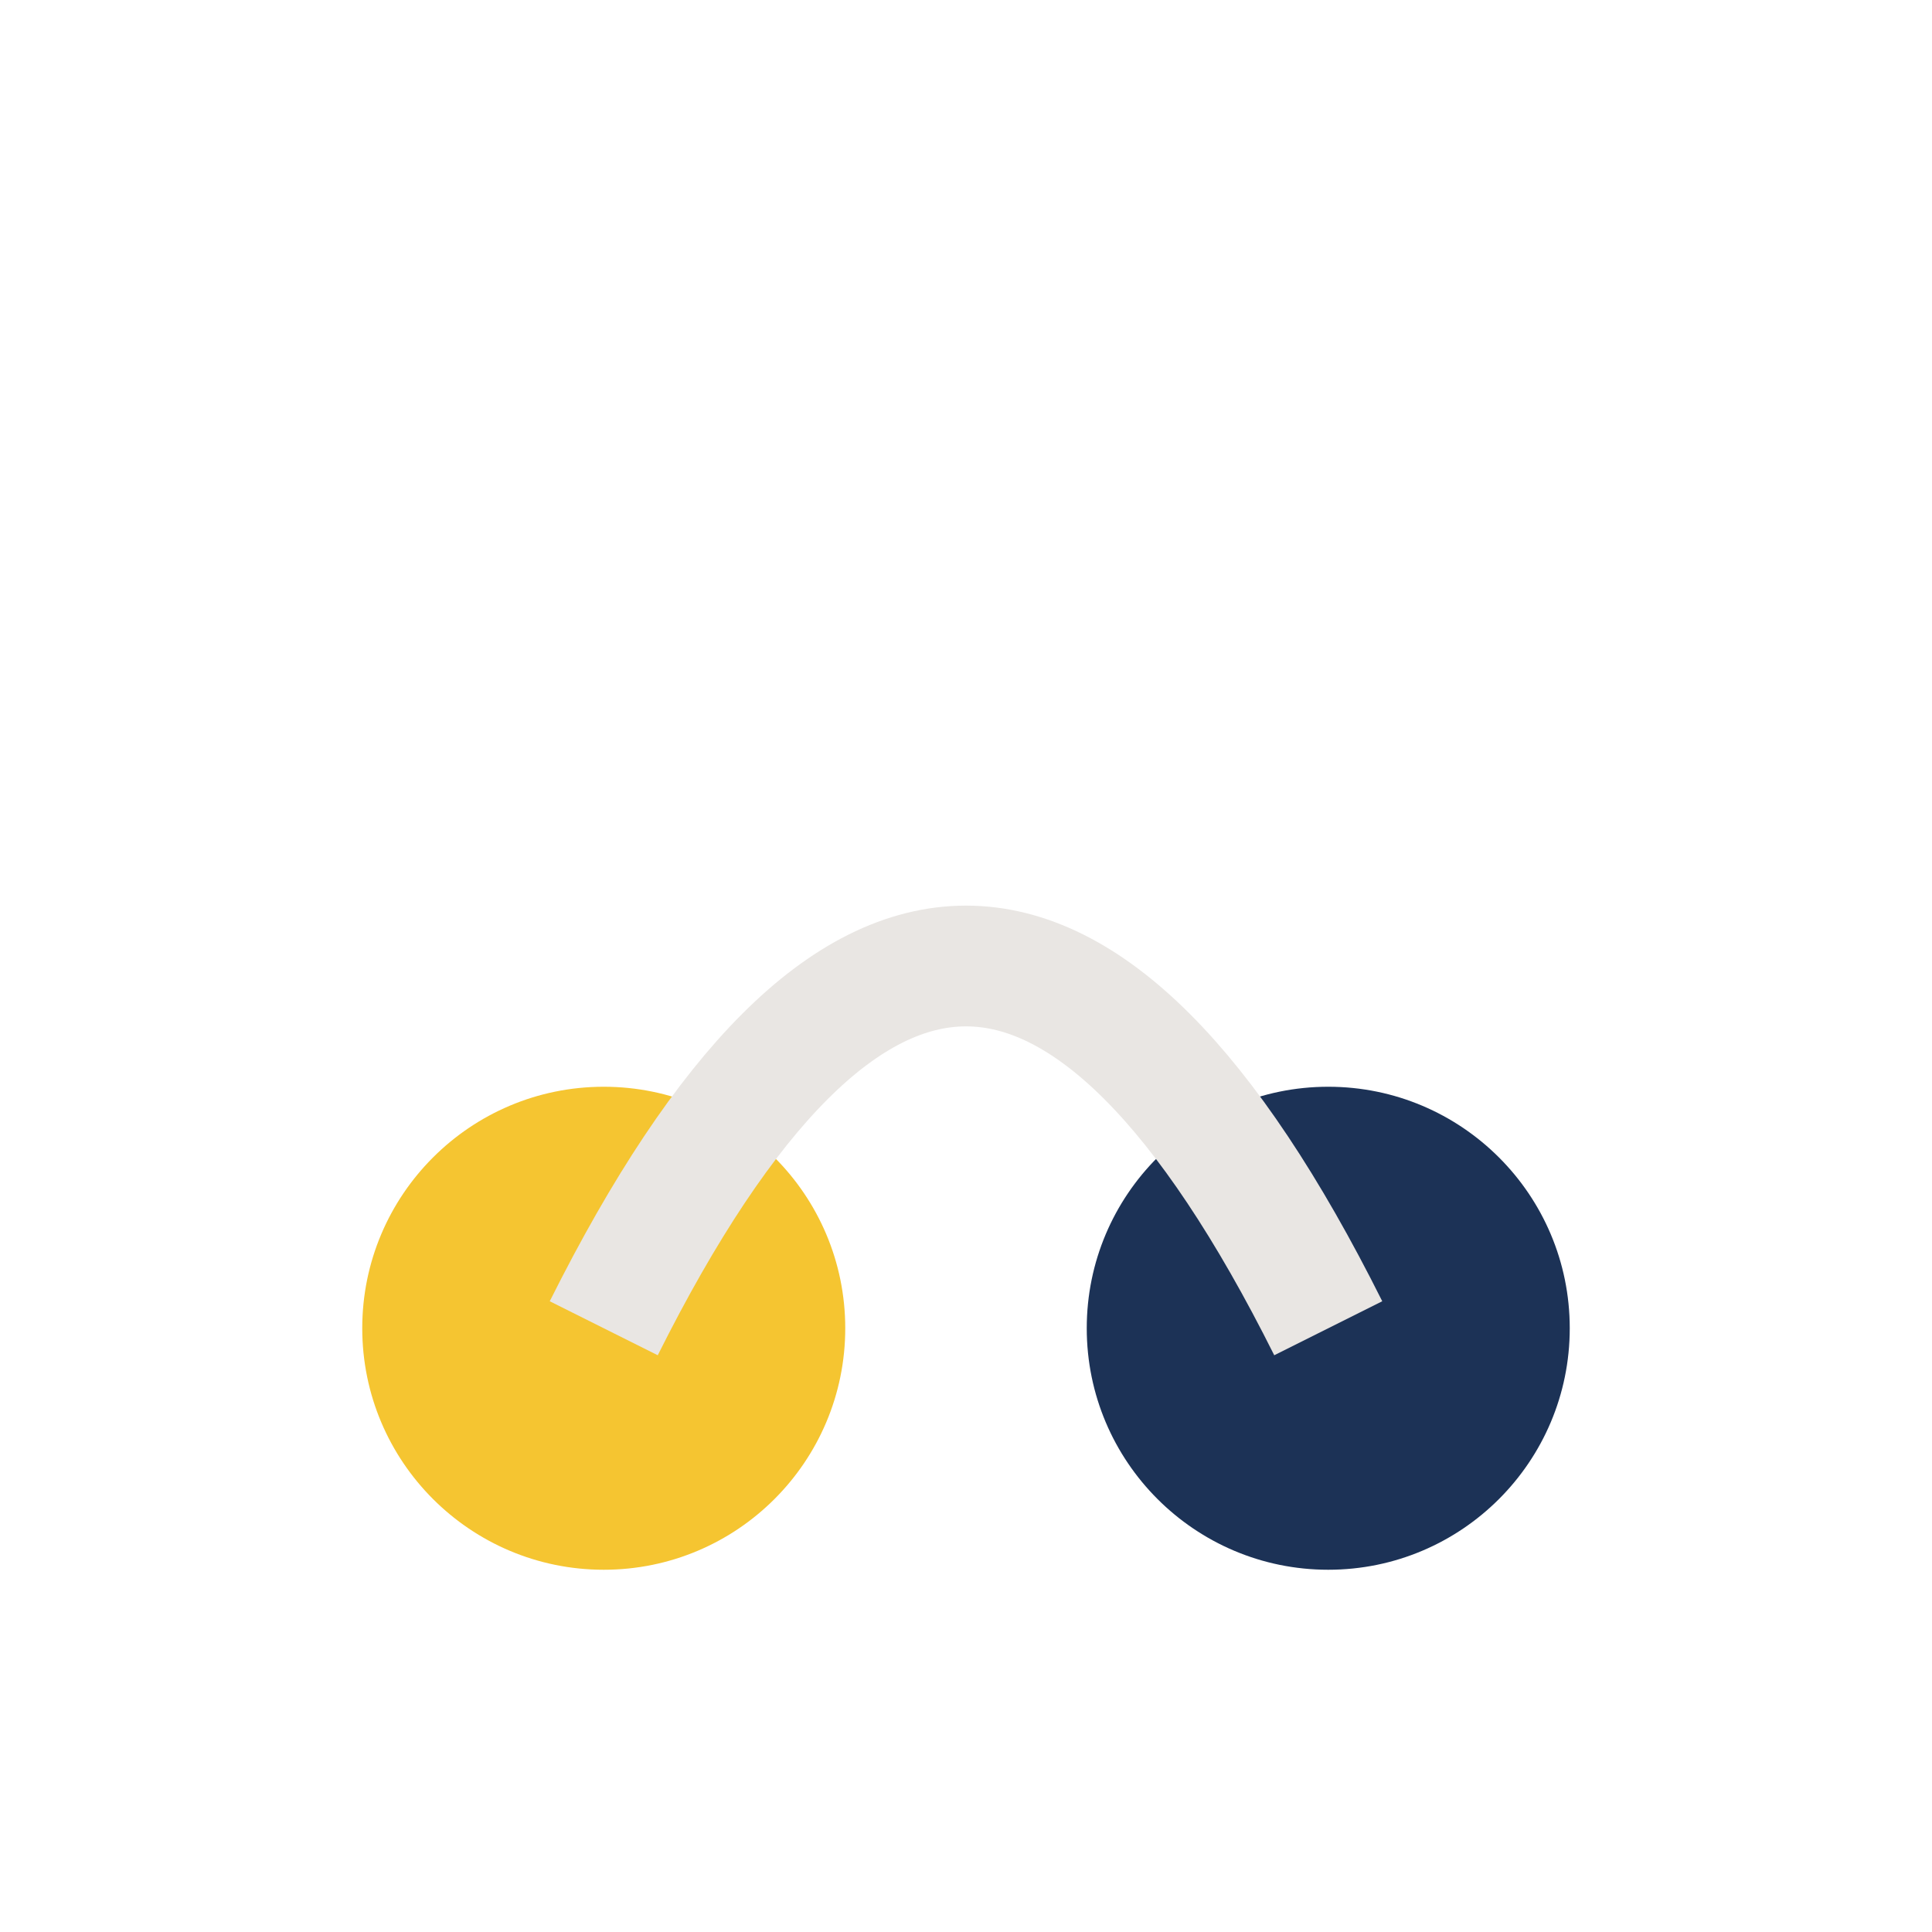
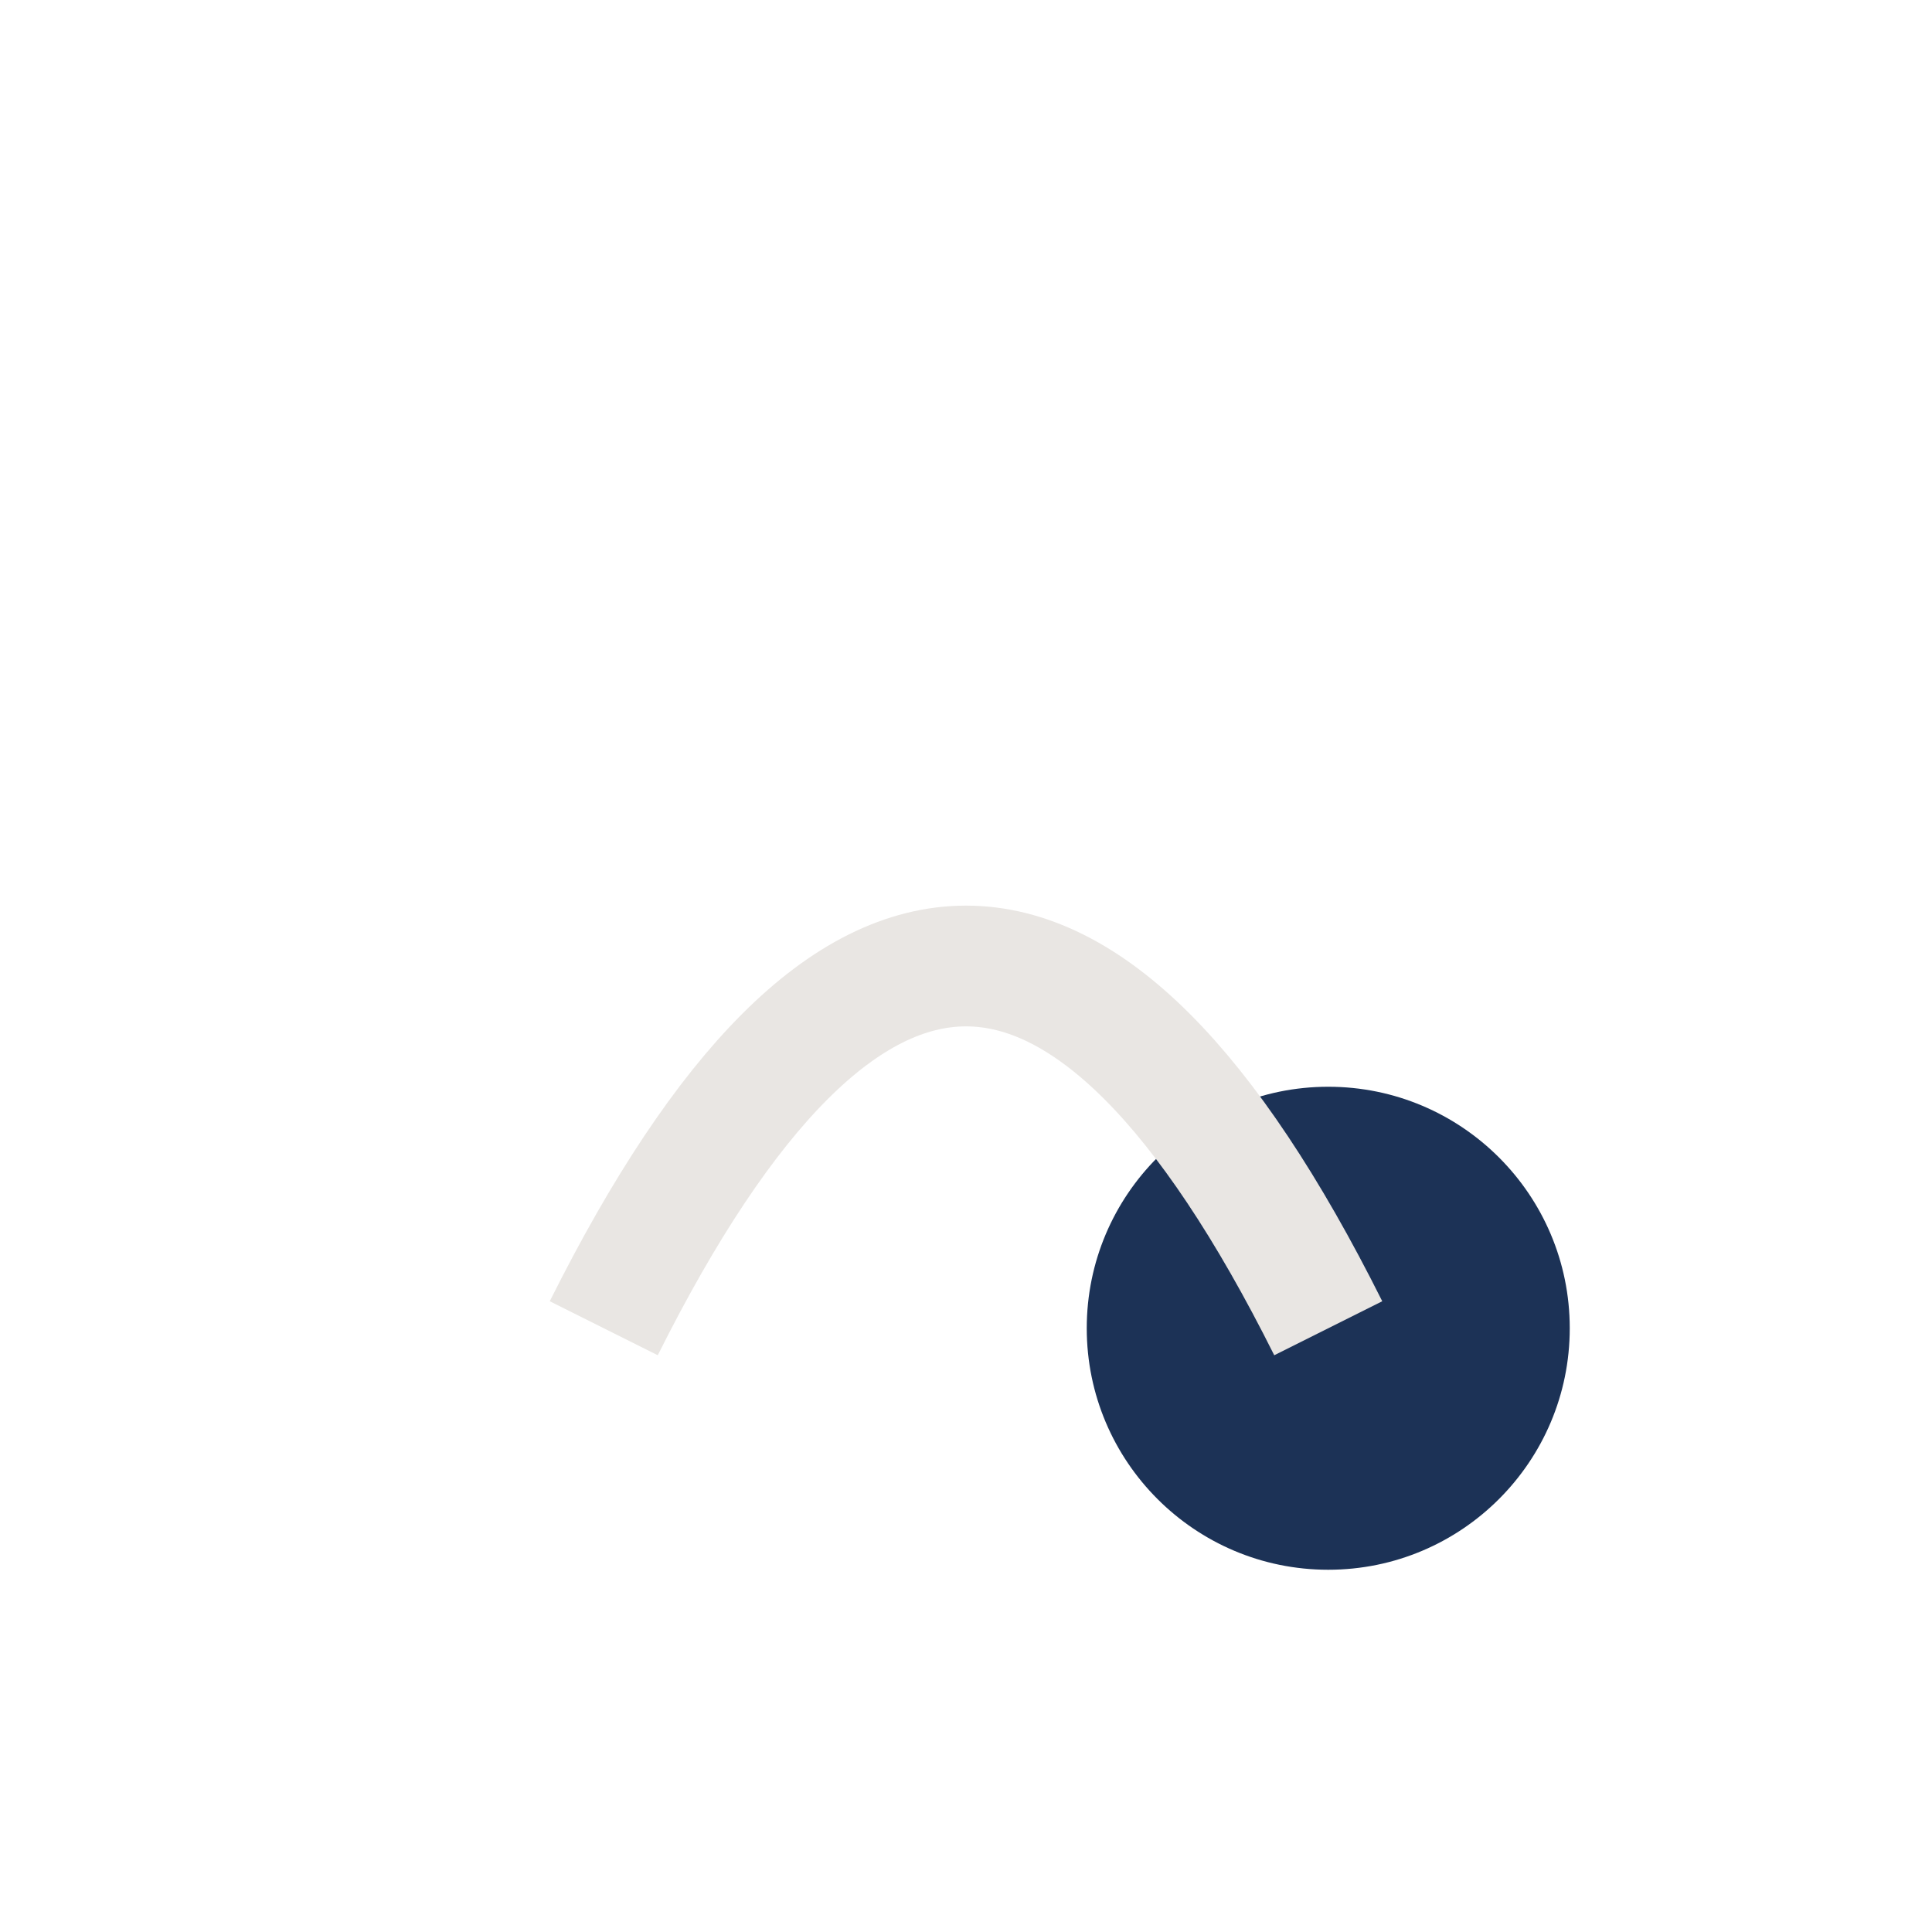
<svg xmlns="http://www.w3.org/2000/svg" width="32" height="32" viewBox="0 0 32 32">
-   <circle cx="10" cy="22" r="4" fill="#F5C531" />
  <circle cx="22" cy="22" r="4" fill="#1C3256" />
  <path d="M10 22 Q16 10 22 22" stroke="#E9E6E3" stroke-width="2" fill="none" />
</svg>